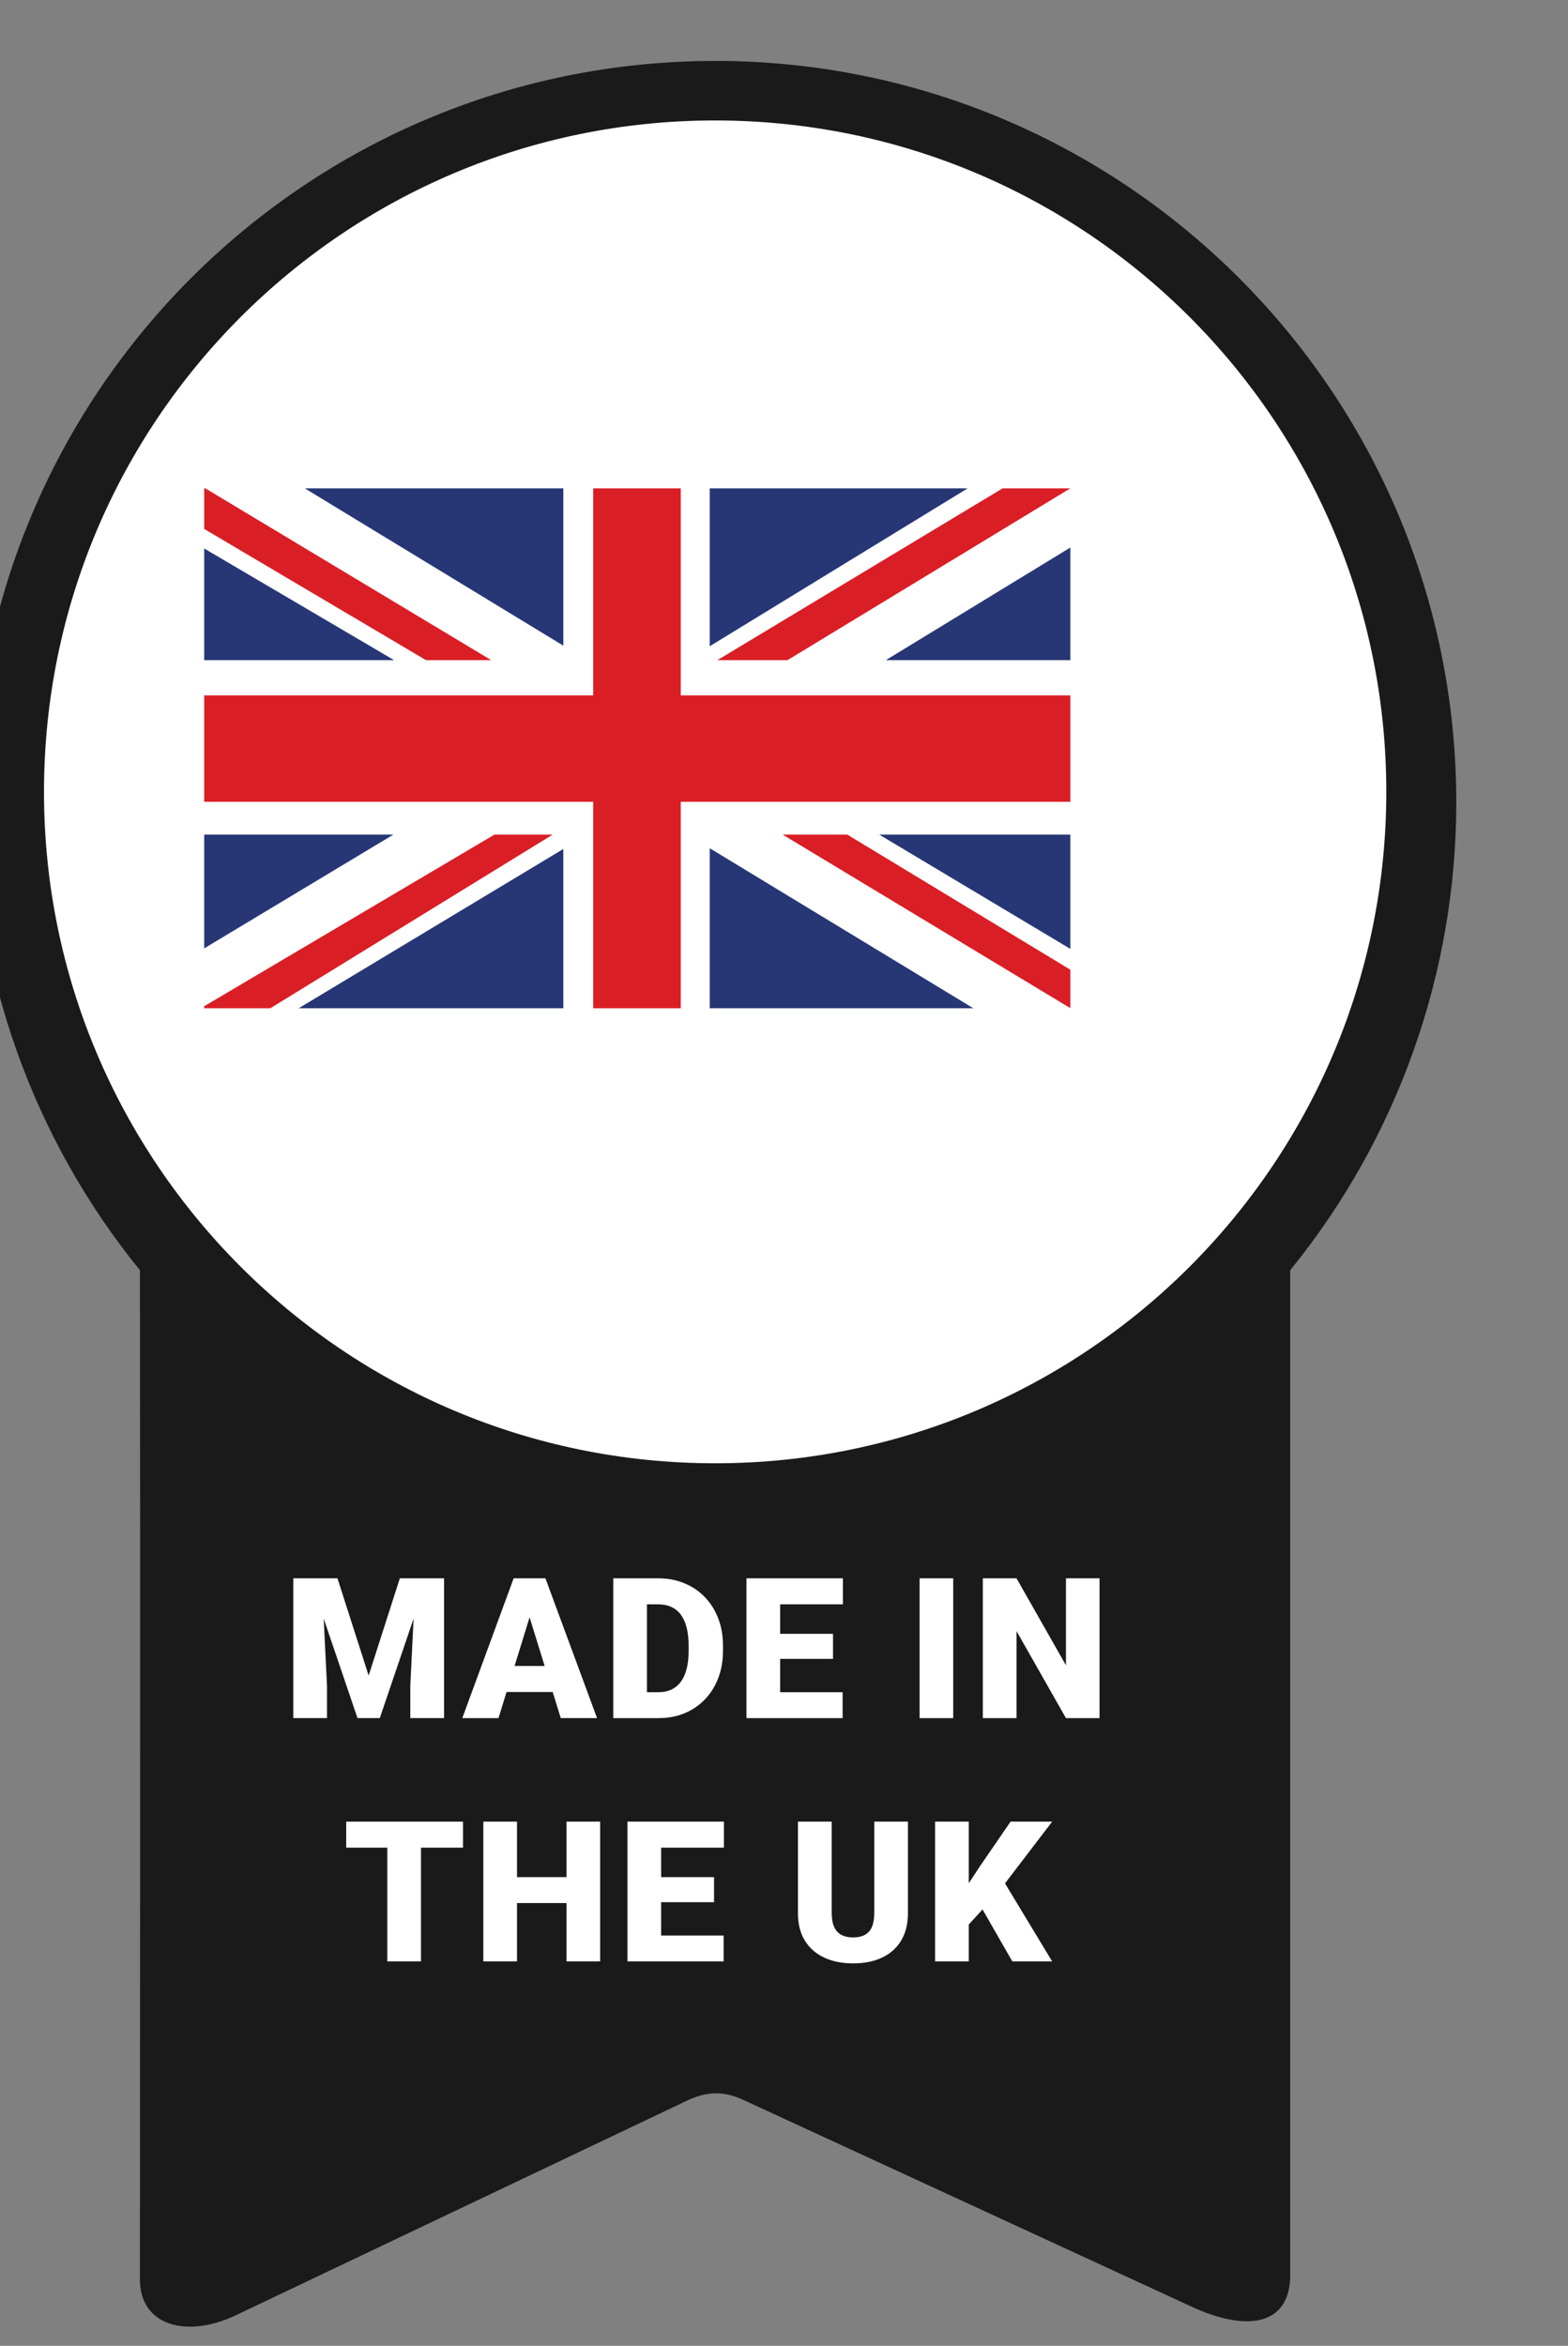
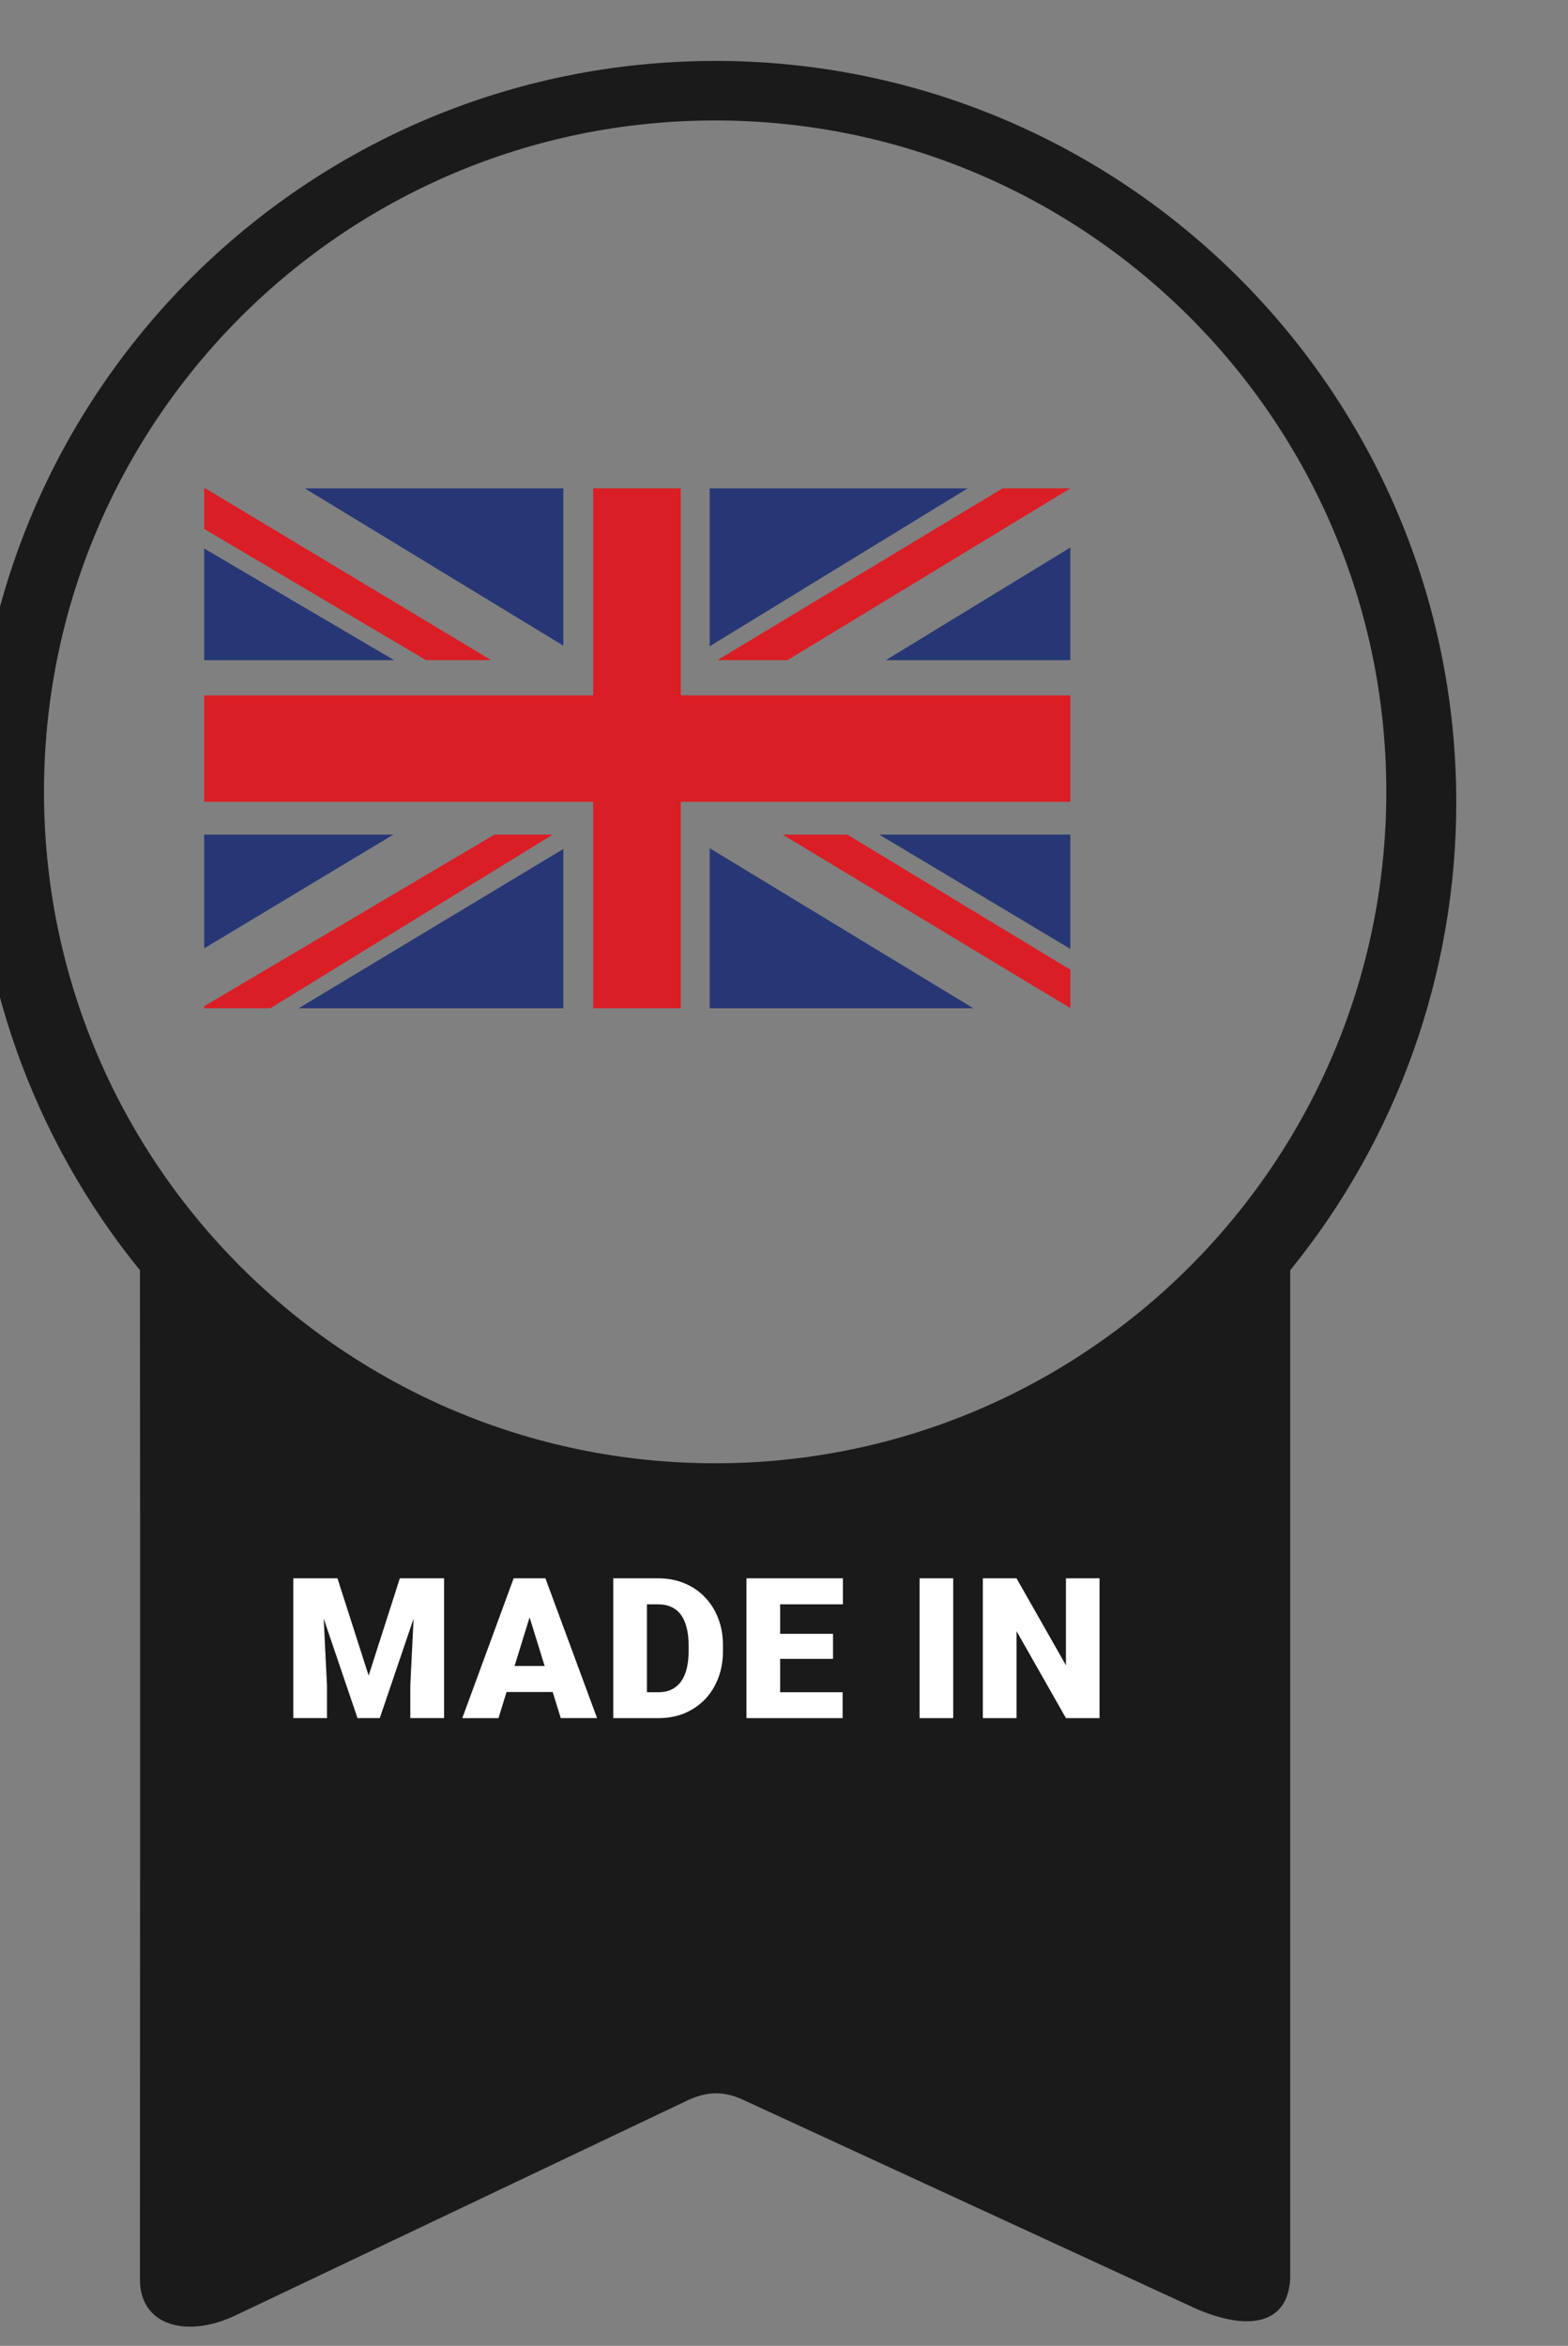
<svg xmlns="http://www.w3.org/2000/svg" xml:space="preserve" id="svg1" version="1.1" viewBox="0 0 43.771 65.459" height="247.405" width="165.434">
  <rect x="0" y="0" width="43.771" height="65.459" fill="#808080" stroke="none" />
  <defs id="defs1">
    <font vert-adv-y="1024" vert-origin-y="768" vert-origin-x="512" id="font6" />
    <font vert-adv-y="1024" vert-origin-y="768" vert-origin-x="512" id="font6-8" />
  </defs>
  <g transform="matrix(0.265,0,0,0.265,1422.92,-317.713)" id="g1-4">
-     <circle r="73.736" cy="1281.727" cx="-5295.247" id="path30-5" style="fill:#ffffff;stroke-width:75.152;stroke-linecap:round;stroke-linejoin:round;paint-order:markers stroke fill" />
    <g transform="matrix(3.78,0,0,3.78,-11444.56,649.357)" id="g3">
      <g id="g2" />
      <g transform="translate(2.117,0.794)" id="g11">
        <path d="m 1603.004,145.11 h 43.771 v 65.459 h -43.771 z" style="fill:none;stroke-width:0.563;stroke-linecap:square;paint-order:markers stroke fill" id="rect54-7-1-9-0-5-9" />
        <g transform="matrix(1.179,0,0,1.179,510.169,61.144)" id="g7-12-7">
          <path d="m 945.547,72.219 c -9.676,-4.3e-5 -17.521,7.844 -17.521,17.521 0,4.025 1.386,7.928 3.925,11.052 0.01,6.528 0,23.801 0,23.801 -0.029,1.148 1.117,1.449 2.287,0.88 l 10.579,-5.03 c 0.506,-0.257 0.932,-0.275 1.433,-0.031 l 10.672,4.92 c 1.272,0.547 2.18,0.345 2.218,-0.74 v -23.801 c 2.539,-3.124 3.925,-7.026 3.925,-11.052 -10e-5,-9.676 -7.845,-17.521 -17.521,-17.521 z m 0,1.406 c 8.762,1.6e-5 15.864,7.103 15.864,15.864 -10e-5,8.762 -7.103,15.864 -15.864,15.864 -8.761,-2e-5 -15.864,-7.103 -15.864,-15.864 0,-8.762 7.103,-15.864 15.864,-15.864 z" style="fill:#1a1a1a;fill-opacity:1;stroke:none;stroke-width:0.537;stroke-linecap:square;stroke-dasharray:none;paint-order:markers stroke fill" id="path48-2-4-4-4-3" />
        </g>
        <g aria-label="MADE IN THE UK" transform="matrix(0.386,0,0,0.386,1246.671,109.405)" style="font-weight:bold;font-size:14.193px;line-height:1.2;font-family:'Sunshine Formula DEMO';-inkscape-font-specification:'Sunshine Formula DEMO Bold';text-align:center;letter-spacing:0.433px;text-anchor:middle;white-space:pre;inline-size:66.717;fill:#ffffff;stroke-linecap:square;paint-order:markers stroke fill" id="text48-0-0">
          <path id="path91" d="m 950.796,205.062 h 1.982 l 2.252,7.02 2.252,-7.02 h 1.982 l -3.43,10.09 h -1.608 z m -1.206,0 h 2.051 l 0.381,7.734 v 2.356 h -2.432 z m 8.829,0 h 2.058 v 10.09 h -2.439 v -2.356 z m 8.445,2.121 -2.46,7.97 h -2.613 l 3.708,-10.09 h 1.656 z m 2.037,7.97 -2.467,-7.97 -0.319,-2.121 h 1.677 l 3.728,10.09 z m -0.097,-3.763 v 1.878 h -5.177 v -1.878 z m 7.163,3.763 h -2.238 l 0.014,-1.871 h 2.225 q 0.693,0 1.171,-0.333 0.485,-0.333 0.735,-0.991 0.256,-0.665 0.256,-1.635 v -0.437 q 0,-0.728 -0.146,-1.275 -0.139,-0.554 -0.416,-0.922 -0.277,-0.374 -0.693,-0.561 -0.409,-0.187 -0.942,-0.187 h -2.245 v -1.878 h 2.245 q 1.026,0 1.878,0.353 0.859,0.347 1.483,0.998 0.631,0.644 0.97,1.532 0.346,0.88 0.346,1.954 v 0.423 q 0,1.067 -0.346,1.954 -0.34,0.887 -0.963,1.532 -0.624,0.644 -1.476,0.998 -0.845,0.346 -1.857,0.346 z m -0.845,-10.09 v 10.09 h -2.432 v -10.09 z m 14.127,8.219 v 1.871 h -5.378 v -1.871 z m -4.511,-8.219 v 10.09 h -2.432 v -10.09 z m 3.818,4.006 v 1.809 h -4.685 v -1.809 z m 0.714,-4.006 v 1.878 h -5.399 v -1.878 z m 7.963,0 v 10.09 h -2.426 v -10.09 z m 10.565,0 v 10.09 h -2.425 l -3.569,-6.279 v 6.279 h -2.432 v -10.09 h 2.432 l 3.569,6.279 v -6.279 z" style="font-weight:900;font-family:Roboto;-inkscape-font-specification:'Roboto Heavy'" />
-           <path id="path92" d="m 958.809,222.623 v 10.09 h -2.432 v -10.09 z m 3.035,0 v 1.878 h -8.434 v -1.878 z m 8.264,4.006 v 1.871 h -5.177 v -1.871 z m -4.366,-4.006 v 10.09 h -2.432 v -10.09 z m 6.001,0 v 10.09 h -2.426 v -10.09 z m 8.916,8.219 v 1.871 h -5.378 v -1.871 z m -4.511,-8.219 v 10.09 h -2.432 v -10.09 z m 3.818,4.006 v 1.809 h -4.685 v -1.809 z m 0.714,-4.006 v 1.878 h -5.399 v -1.878 z m 10.853,0 h 2.432 v 6.591 q 0,1.178 -0.492,1.996 -0.492,0.811 -1.379,1.227 -0.887,0.416 -2.086,0.416 -1.185,0 -2.086,-0.416 -0.894,-0.416 -1.4,-1.227 -0.499,-0.818 -0.499,-1.996 v -6.591 h 2.439 v 6.591 q 0,0.624 0.18,1.019 0.18,0.388 0.527,0.568 0.346,0.18 0.839,0.18 0.499,0 0.839,-0.18 0.34,-0.18 0.513,-0.568 0.173,-0.395 0.173,-1.019 z m 6.823,0 v 10.09 h -2.432 v -10.09 z m 6.022,0 -3.909,5.114 -2.287,2.502 -0.444,-2.231 1.462,-2.218 2.176,-3.167 z m -2.876,10.09 -2.606,-4.546 1.892,-1.393 3.59,5.939 z" style="font-weight:900;font-family:Roboto;-inkscape-font-specification:'Roboto Heavy'" />
        </g>
        <g transform="matrix(1.21,0,0,1.21,1885.569,152.72)" id="g94-8-8">
          <g transform="translate(-13.146,35.96)" id="g17-4-3">
-             <rect ry="0" y="-31.51" x="-213.967" height="13.984" width="23.308" id="rect16-4-9" style="fill:#ffffff;stroke-width:19.076;stroke-linecap:square;stroke-linejoin:round;paint-order:markers stroke fill" />
            <g transform="matrix(0.003,0,0,0.003,-214.16,-31.189)" id="group-R5-5-9-9-9">
              <g transform="translate(55.122,-91.869)" id="g14-6-8-9">
                <path transform="matrix(0.133,0,0,-0.133,0,4000)" d="M 1.514,3455.194 10918.176,10018.11 H 1.514 Z m 0,16631.222 H 10961.24 L 1.514,26528.754 Z M 5457.692,1.481 H 20732.406 V 9191.286 Z M 5806.508,29999.693 20732.406,20921.853 v 9077.84 z M 29181.515,1.481 H 44395.94 L 29181.515,9234.35 Z m 0,20885.921 14891.447,9112.291 H 29181.515 Z M 38969.907,10018.11 49998.535,3425.05 V 10018.11 Z m 378.961,10068.306 h 10649.667 v 6498.321 z" style="fill:#273775;fill-opacity:1;fill-rule:nonzero;stroke:none" id="path2-73-6-0-1-6" />
                <path transform="matrix(0.133,0,0,-0.133,0,4000)" d="M 1.514,1.481 H 3821.269 L 20116.595,10018.11 h -3363.28 L 1.514,117.753 Z m 0,11911.435 H 22454.957 V 1.481 h 5055.684 V 11912.916 h 22487.894 v 6140.891 H 27510.641 V 29999.693 H 22454.957 V 18053.807 H 1.514 Z m 0,15744.108 L 12804.369,20086.416 h 3763.772 L 66.11,29999.693 H 1.514 Z M 29625.072,20086.416 h 4047.993 l 16325.47,9913.277 H 46088.346 Z M 33393.151,10018.11 49998.535,5.788 V 2223.571 L 37126.778,10018.11 Z" style="fill:#da1e25;fill-opacity:1;fill-rule:nonzero;stroke:none" id="path7-9-6-4-0-1" />
              </g>
            </g>
          </g>
        </g>
      </g>
    </g>
  </g>
</svg>